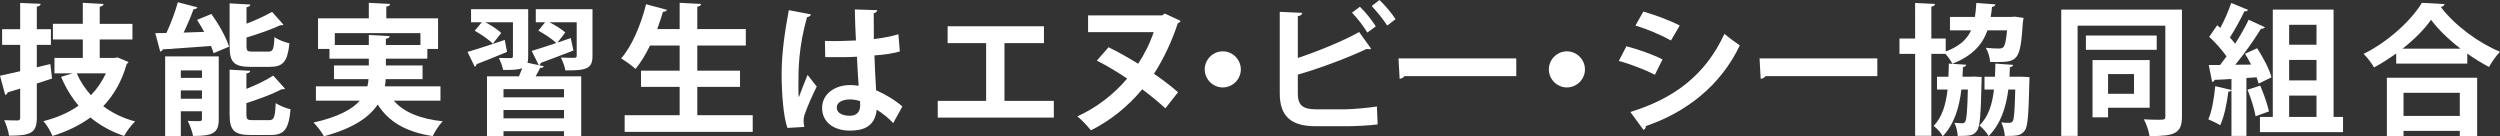
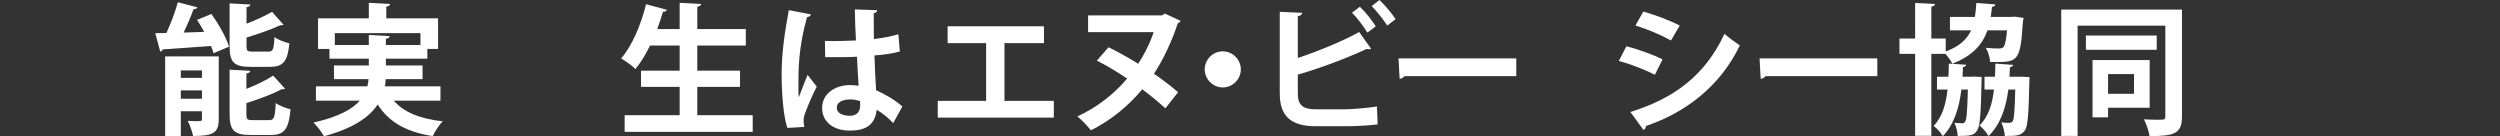
<svg xmlns="http://www.w3.org/2000/svg" id="_レイヤー_1" width="804.419" height="43.838" viewBox="0 0 804.419 43.838">
  <rect x="0" y="0" width="804.419" height="43.838" fill="#333333" stroke="none" />
-   <path d="m16.201,20.603l.545,4.674c-1.634.545-3.268,1.09-4.901,1.588v10.983c0,4.901-1.861,5.809-8.941,5.809-.181-1.362-.862-3.585-1.543-4.993,1.77.091,3.676.091,4.266.091.635-.045.862-.227.862-.861v-9.394l-4.039,1.225c-.045.454-.409.726-.772.817l-1.679-6.172c1.77-.363,3.994-.861,6.49-1.452v-8.486H.681v-5.038h5.809V.952l6.58.272c-.045.499-.363.772-1.225.908v7.26h4.538v5.038h-4.538v7.215l4.356-1.043Zm21.602-2.134l3.539,1.498c-.135.318-.362.454-.589.636-1.544,5.536-4.13,9.983-7.534,13.569,2.904,2.178,6.354,3.858,10.257,4.901-1.18,1.09-2.768,3.222-3.54,4.675-4.176-1.407-7.76-3.404-10.846-5.945-3.54,2.587-7.67,4.538-12.208,5.945-.545-1.407-1.86-3.631-2.904-4.766,4.174-1.043,8.032-2.677,11.3-4.992-2.269-2.677-4.13-5.763-5.627-9.258l3.722-1.134h-5.854v-4.947h9.122v-5.945h-9.621v-5.037h9.621V.907l6.67.363c-.045.499-.409.726-1.225.908v5.491h10.528v5.037h-10.528v5.945h4.81l.908-.182Zm-13.116,5.129c1.135,2.587,2.677,4.946,4.584,7.033,1.951-2.042,3.584-4.401,4.81-7.033h-9.394Z" style="fill:#fff;" />
  <path d="m63.533,2.36c-.182.363-.59.59-1.271.636-.816,2.269-1.996,5.037-3.176,7.487,2.133-.091,4.356-.136,6.625-.227-.726-1.361-1.542-2.677-2.314-3.858l4.628-1.906c2.315,3.222,4.766,7.533,5.674,10.528l-4.993,2.088c-.182-.681-.454-1.498-.816-2.314-5.809.453-11.663.816-15.521,1.088-.091.409-.454.636-.817.726l-1.588-5.945c1.043,0,2.269-.045,3.584-.045,1.407-3.041,2.859-6.898,3.676-9.894l6.308,1.634Zm6.853,15.792v20.195c0,4.493-1.907,5.401-8.26,5.401-.271-1.453-1.043-3.54-1.724-4.857.953.045,1.906.091,2.677.091,1.725,0,1.906,0,1.906-.726v-2.45h-6.806v7.988h-5.037v-25.641h17.245Zm-5.401,4.493h-6.806v2.405h6.806v-2.405Zm-6.806,9.122h6.806v-2.677h-6.806v2.677Zm28.136-15.158c1.498,0,1.816-.681,1.996-4.674,1.09.816,3.313,1.679,4.811,1.996-.59,5.9-2.042,7.578-6.263,7.578h-6.308c-5.355,0-6.671-1.588-6.671-6.626V1.088l6.671.363c-.045.454-.409.726-1.225.863v5.309c3.085-1.18,6.08-2.587,8.214-3.812l3.675,4.13c-.181.182-.498.182-1.043.182-2.814,1.315-6.898,2.768-10.846,3.947v2.724c0,1.633.271,1.815,1.996,1.815h4.992Zm-7.033,20.195c0,1.633.317,1.86,2.087,1.86h5.219c1.589,0,1.906-.861,2.133-5.491,1.135.817,3.313,1.634,4.766,1.998-.59,6.443-1.998,8.259-6.399,8.259h-6.49c-5.355,0-6.717-1.589-6.717-6.626v-14.386l6.626.363c-.045.454-.363.726-1.225.861v4.947c3.266-1.271,6.398-2.814,8.622-4.266l3.811,4.221c-.227.182-.634.182-1.134.182-2.859,1.542-7.171,3.131-11.3,4.447v3.631Z" style="fill:#fff;" />
  <path d="m141.724,32.401h-15.021c3.268,3.722,8.442,5.854,15.748,6.626-1.135,1.135-2.541,3.313-3.222,4.766-8.622-1.362-14.113-4.539-17.699-10.166-2.723,4.085-7.851,7.669-17.29,10.211-.636-1.18-2.178-3.268-3.358-4.403,7.988-1.815,12.435-4.265,14.885-7.035h-14.113v-4.628h16.564c.182-.772.318-1.542.363-2.314h-11.118v-4.403h11.209v-2.178h-12.661v-3.131h-3.676V5.9h16.337V.907l6.853.363c-.045.454-.363.726-1.226.863v3.767h16.656v9.847h-3.449v3.131h-13.343v2.178h11.799v4.403h-11.845c-.045.772-.136,1.542-.272,2.314h17.88v4.628Zm-33.99-17.925h10.937v-3.222l6.717.363c-.045.453-.409.771-1.226.861v1.998h11.118v-3.812h-27.546v3.812Z" style="fill:#fff;" />
-   <path d="m150.436,16.7c3.041-.863,7.534-2.36,11.981-3.858l.726,3.858c-3.585,1.497-7.26,2.995-9.803,3.949-.045.408-.226.68-.589.816l-2.315-4.765Zm40.209-13.75v15.02c0,3.994-1.68,4.766-8.713,4.675-.227-1.271-.863-2.95-1.453-4.13,1.725.091,3.767.091,4.312.091.589-.045.771-.182.771-.681V7.17h-8.759c1.861.953,3.994,2.269,5.083,3.268l-2.497,3.268,4.266-1.453.863,3.994c-3.858,1.498-7.897,3.041-10.529,3.994-.045.318-.227.589-.498.771l1.497.318c-.136.318-.499.545-1.18.499-.408.817-.907,1.771-1.452,2.723h14.658v19.288h-5.536v-1.634h-19.469v1.634h-5.309v-19.288h10.302c.363-.863.725-1.769,1.043-2.632-1.406.59-3.403.59-6.171.59-.182-1.18-.817-2.768-1.362-3.858,1.542.045,3.313.045,3.812.045.544,0,.725-.182.725-.636V7.17h-8.849c1.861.999,3.994,2.36,5.083,3.449l-2.723,3.449c-1.18-1.271-3.767-3.041-5.809-4.176l2.269-2.723h-3.449V2.95h18.38v15.156c0,.863-.045,1.544-.227,2.088l3.631.771-2.27-4.583c2.134-.636,4.902-1.542,7.897-2.541-1.271-1.271-3.812-2.904-5.763-3.994l2.178-2.677h-2.995V2.95h18.243Zm-9.167,28.363v-2.632h-19.469v2.632h19.469Zm-19.469,6.762h19.469v-2.678h-19.469v2.678Z" style="fill:#fff;" />
  <path d="m224.363,37.076h17.835v5.355h-41.206v-5.355h17.699v-9.122h-12.435v-5.219h12.435v-8.078h-9.53c-1.406,2.859-2.995,5.491-4.674,7.533-1.044-.999-3.268-2.587-4.628-3.404,3.448-3.858,6.398-10.846,8.032-17.426l6.717,1.816c-.182.408-.636.634-1.271.589-.545,1.861-1.18,3.722-1.86,5.582h7.215V.907l6.898.363c-.045.454-.409.726-1.226.908v7.17h15.611v5.31h-15.611v8.078h13.75v5.219h-13.75v9.122Z" style="fill:#fff;" />
  <path d="m253.36,41.16c-1.27-3.493-1.86-11.118-1.86-17.336,0-6.625.998-13.478,2.314-20.558l7.124,1.362c-.09.454-.68.817-1.27.908-2.768,9.847-2.768,16.836-2.768,22.055,0,1.544,0,2.95.136,3.722.636-1.771,2.087-5.491,2.814-7.216l2.95,3.767c-1.18,2.269-2.859,6.081-3.767,8.622-.318.817-.454,1.544-.454,2.405,0,.59.045,1.226.227,1.952l-5.446.317Zm12.072-28c3.313.136,6.671,0,9.983-.136-.181-3.54-.317-6.626-.362-9.983l7.215.226c-.091.454-.409.863-1.134.999l.044,8.305c3.086-.363,5.719-.907,7.897-1.542l.454,5.536c-1.998.59-4.857,1.044-8.169,1.27.136,4.085.363,8.26.545,11.21,3.131,1.361,6.172,3.222,8.441,5.219l-2.95,5.355c-1.452-1.588-3.312-3.131-5.309-4.312-.59,5.763-4.765,6.717-8.622,6.717-5.582,0-8.94-3.041-8.94-7.26,0-4.766,4.403-7.398,9.031-7.398.863,0,1.771.091,2.723.227-.182-2.405-.363-6.036-.545-9.349-1.315.091-2.904.136-3.902.136h-6.308l-.091-5.219Zm11.3,19.377c-.908-.317-2.133-.544-3.131-.544-2.223,0-4.356.725-4.356,2.677,0,1.724,1.906,2.587,4.22,2.587,2.223,0,3.358-1.362,3.313-3.449,0-.318,0-.863-.045-1.271Z" style="fill:#fff;" />
  <path d="m304.914,8.441h30.995v5.446h-12.707v18.56h15.884v5.401h-37.348v-5.401h15.565V13.886h-12.388v-5.446Z" style="fill:#fff;" />
  <path d="m350.112,4.946h23.825l.861-.59,5.083,2.36c-.136.318-.499.636-.908.772-1.769,5.446-4.538,11.481-7.669,16.246,2.904,1.998,5.582,4.039,7.76,5.945l-4.085,5.174c-2.042-1.861-4.583-3.994-7.442-6.127-4.628,5.582-10.392,10.165-16.518,13.205-1.18-1.452-2.904-3.313-4.357-4.492,6.036-2.723,11.663-6.989,16.02-12.162-3.222-2.133-6.535-4.176-9.757-5.763l3.767-4.312c3.177,1.544,6.443,3.404,9.529,5.31,1.998-3.041,3.722-6.399,4.993-10.166h-21.102v-5.4Z" style="fill:#fff;" />
  <path d="m399.259,22.327c0,3.177-2.632,5.809-5.809,5.809s-5.809-2.632-5.809-5.809,2.632-5.809,5.809-5.809c3.268,0,5.809,2.723,5.809,5.809Z" style="fill:#fff;" />
  <path d="m433.023,35.17c2.36-.045,7.397-.454,10.03-.908.09,1.86.135,3.857.226,5.763-2.496.363-7.442.59-9.756.59h-10.211c-7.941,0-11.527-3.268-11.527-10.529V3.811l7.216.318c-.091.545-.409.953-1.407,1.044v13.478c5.809-1.906,14.431-5.355,19.741-8.35l3.858,5.4c-.182.091-.454.136-.726.136s-.498-.045-.771-.091c-4.312,2.133-14.386,6.081-22.101,8.259v6.127c0,3.767,1.68,5.038,5.854,5.038h9.576Zm4.538-32.992c1.816,1.679,3.994,4.492,5.129,6.308l-2.723,1.996c-.999-1.724-3.358-4.855-4.947-6.399l2.541-1.906Zm6.308-2.178c1.816,1.724,4.085,4.401,5.173,6.172l-2.677,2.042c-1.088-1.725-3.448-4.675-4.992-6.263l2.496-1.951Z" style="fill:#fff;" />
  <path d="m449.995,18.787h37.893v5.718h-35.988c-.272.454-.908.772-1.542.863l-.363-6.581Z" style="fill:#fff;" />
-   <path d="m509.988,22.327c0,3.177-2.632,5.809-5.809,5.809s-5.809-2.632-5.809-5.809,2.632-5.809,5.809-5.809c3.268,0,5.809,2.723,5.809,5.809Z" style="fill:#fff;" />
  <path d="m523.33,14.884c4.039,1.044,8.622,2.724,11.618,4.221l-2.45,4.946c-2.95-1.497-7.715-3.403-11.618-4.447l2.45-4.72Zm1.27,21.148c13.933-4.311,24.052-11.708,30.27-25.141,1.135.999,3.767,2.95,4.946,3.722-6.172,12.933-17.245,21.555-30.269,25.958.091.454-.136.952-.726,1.225l-4.221-5.763Zm4.176-32.311c4.039,1.18,8.577,2.859,11.708,4.493l-2.814,4.81c-3.177-1.769-7.442-3.585-11.436-4.81l2.541-4.493Z" style="fill:#fff;" />
  <path d="m566.169,18.787h37.893v5.718h-35.988c-.272.454-.908.772-1.542.863l-.363-6.581Z" style="fill:#fff;" />
  <path d="m639.505,9.756c-1.634,4.584-4.811,8.214-11.3,10.756-.454-.953-1.407-2.27-2.225-3.177h-4.538v26.366h-5.219v-26.366h-5.037v-4.947h5.037V.952l6.399.318c-.045.454-.363.726-1.18.863v10.256h4.628v4.176c4.403-1.634,6.808-3.858,8.169-6.808h-6.808v-4.311h8.032c.227-1.407.363-2.859.454-4.493l6.127.454c-.045.409-.409.726-1.09.817-.091,1.134-.227,2.178-.409,3.222h6.671l1.044-.091,2.859.409c-.045.409-.136.952-.227,1.361-.772,12.072-1.544,12.843-8.395,12.843-.681,0-1.407,0-2.133-.045-.091-1.407-.636-3.313-1.407-4.539,1.769.182,3.449.227,4.221.227.634,0,1.043-.091,1.452-.454.499-.498.863-2.042,1.18-5.4h-6.308Zm-4.221,14.885l2.36.136c0,.409-.045.953-.045,1.453-.226,10.528-.498,14.522-1.452,15.792-1.044,1.544-2.087,1.725-6.217,1.725-.091-1.317-.454-3.131-1.09-4.221,1.09.091,1.907.136,2.451.136.453,0,.771-.091,1.043-.545.454-.681.681-3.268.863-10.301h-2.087c-.726,5.9-2.315,11.164-5.99,15.021-.59-1.09-1.861-2.542-2.95-3.313,2.768-2.859,3.947-6.898,4.492-11.708h-3.404v-4.13h3.676c.091-1.361.091-2.768.136-4.22l5.582.362c-.045.409-.409.681-1.043.772l-.136,3.086h2.814l.998-.045Zm15.294.045l2.45.136c0,.409-.045.953-.045,1.407-.227,10.437-.499,14.477-1.452,15.747-1.271,1.725-2.632,1.771-6.444,1.771-.091-1.362-.545-3.177-1.135-4.357,1.135.136,2.043.136,2.587.136.454,0,.772-.136,1.09-.545.454-.681.636-3.222.817-10.165h-2.225c-.771,5.854-2.496,11.118-6.352,14.976-.59-1.09-1.907-2.633-2.95-3.404,2.859-2.814,4.129-6.762,4.674-11.572h-3.041v-4.13h3.358c.091-1.361.091-2.768.136-4.22l5.718.408c-.091.363-.363.636-1.044.772l-.136,3.041h3.994Z" style="fill:#fff;" />
  <path d="m702.084,3.086v34.399c0,5.446-2.314,6.308-10.437,6.308-.182-1.498-1.044-3.994-1.815-5.401,1.542.091,3.131.136,4.311.136,2.314,0,2.587,0,2.587-1.088V8.259h-28.227v35.488h-5.264V3.086h38.846Zm-8.123,8.35v4.583h-22.781v-4.583h22.781Zm-2.269,23.235h-13.387v3.086h-4.993v-18.425h18.38v15.339Zm-5.037-10.847h-8.35v6.354h8.35v-6.354Z" style="fill:#fff;" />
-   <path d="m726.726,26.91c-.136-.589-.363-1.27-.636-2.042l-3.268.227v18.652h-4.81v-14.704c-.136.272-.454.453-.999.408-.453,3.722-1.315,8.079-2.632,10.847-.952-.636-2.723-1.407-3.811-1.907,1.134-2.496,1.86-6.806,2.223-10.664l5.219,1.226v-3.54c-2.042.136-3.902.227-5.4.272-.136.454-.499.636-.817.681l-1.088-5.447h3.63c.681-.861,1.362-1.769,2.088-2.768-1.362-1.996-3.585-4.492-5.582-6.307l2.587-3.722.998.863c1.362-2.542,2.723-5.628,3.495-8.033l5.446,2.225c-.182.317-.589.498-1.225.498-1.135,2.497-3.041,5.854-4.63,8.395.636.681,1.18,1.362,1.68,1.998,1.679-2.632,3.222-5.355,4.356-7.715l5.219,2.406c-.136.317-.589.498-1.27.498-2.087,3.449-5.264,7.942-8.259,11.572l5.082-.045c-.636-1.225-1.271-2.45-1.951-3.493l3.902-1.771c1.907,2.904,3.949,6.762,4.63,9.349l-4.176,2.042Zm.545.636c1.135,2.632,2.314,6.036,2.814,8.305-1.317.454-2.677.953-4.312,1.544-.362-2.269-1.497-5.854-2.587-8.532l4.085-1.317Zm23.598,10.075h3.041v4.901h-26.73v-4.901h4.13V3.086h19.559v34.535Zm-5.491-29.634h-8.804v6.399h8.804v-6.399Zm0,17.88v-6.581h-8.804v6.581h8.804Zm-8.804,4.901v6.853h8.804v-6.853h-8.804Z" style="fill:#fff;" />
-   <path d="m771.018,17.199c-2.269,1.633-4.674,3.177-7.124,4.492-.726-1.27-2.225-3.268-3.358-4.356,7.851-3.858,15.383-10.801,18.742-16.429l7.307.409c-.136.499-.545.817-1.226.908,4.403,5.9,12.208,11.618,19.061,14.431-1.317,1.361-2.588,3.222-3.54,4.901-2.314-1.225-4.675-2.677-6.989-4.311v3.222h-22.872v-3.268Zm-2.995,26.593v-18.788h29.044v18.788h-5.582v-1.68h-18.107v1.68h-5.355Zm23.689-28.137c-3.812-2.95-7.262-6.263-9.485-9.303-2.087,3.041-5.355,6.308-9.167,9.303h18.652Zm-.227,14.204h-18.107v7.443h18.107v-7.443Z" style="fill:#fff;" />
</svg>